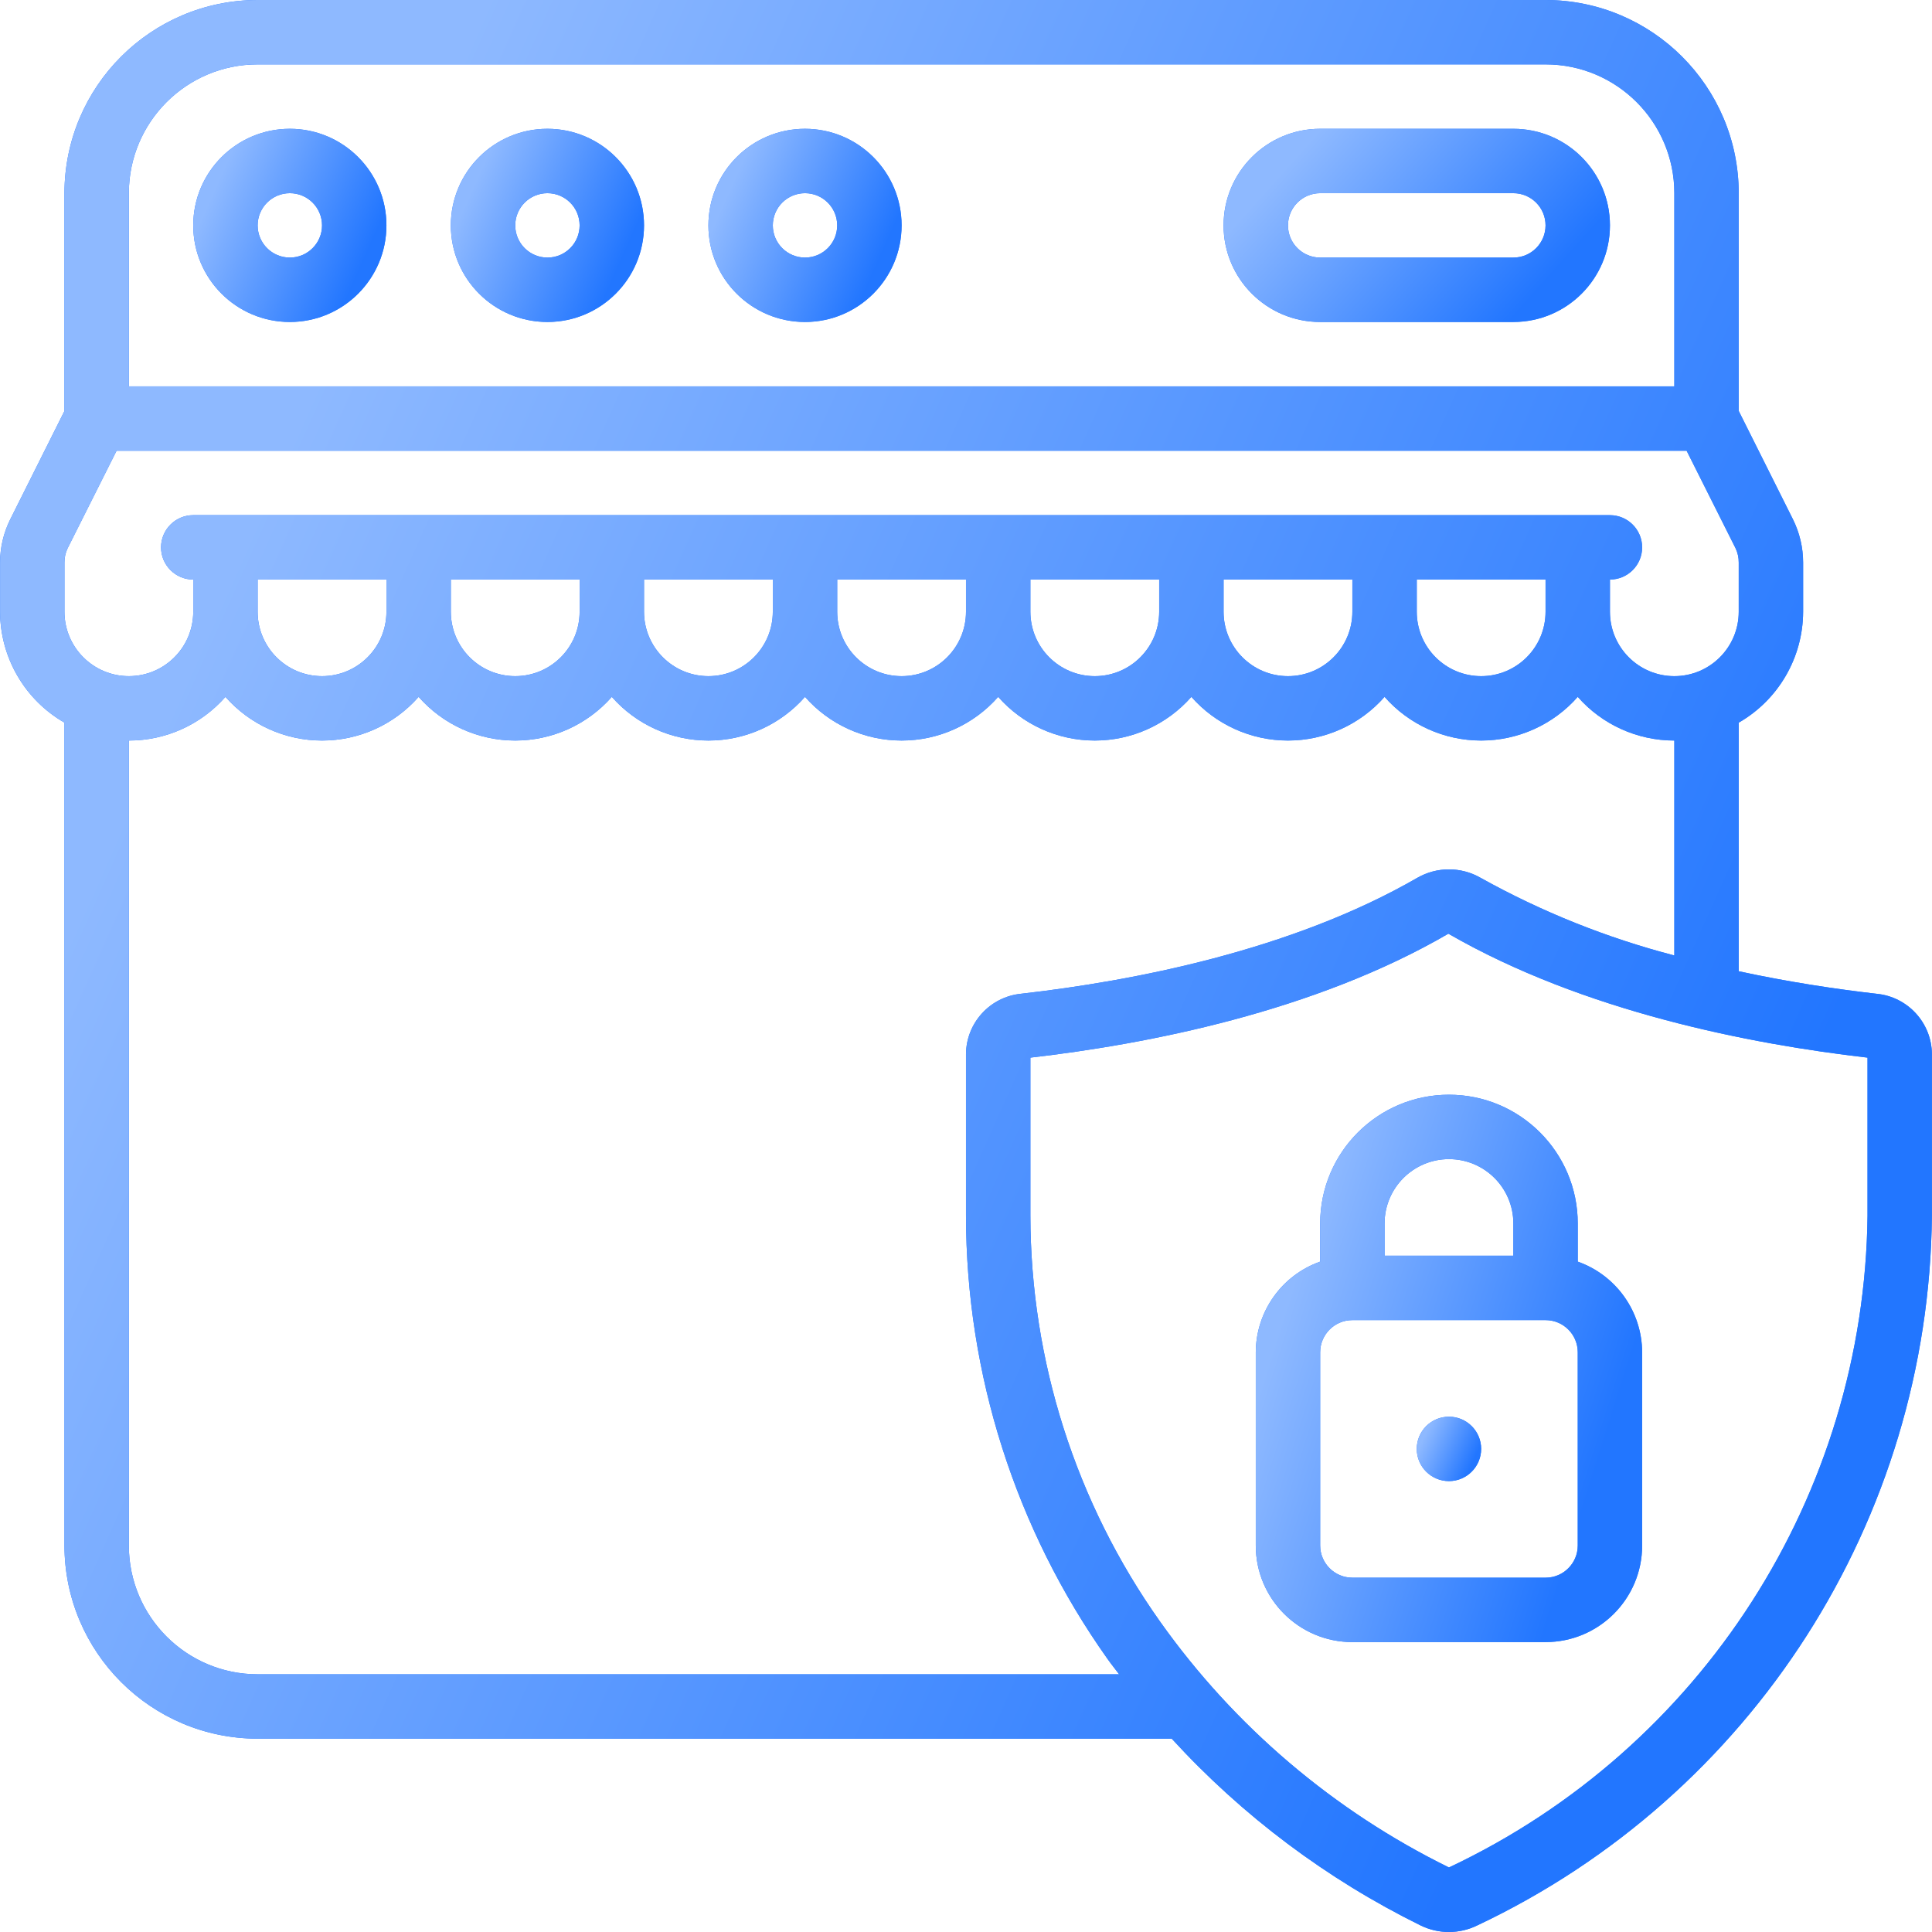
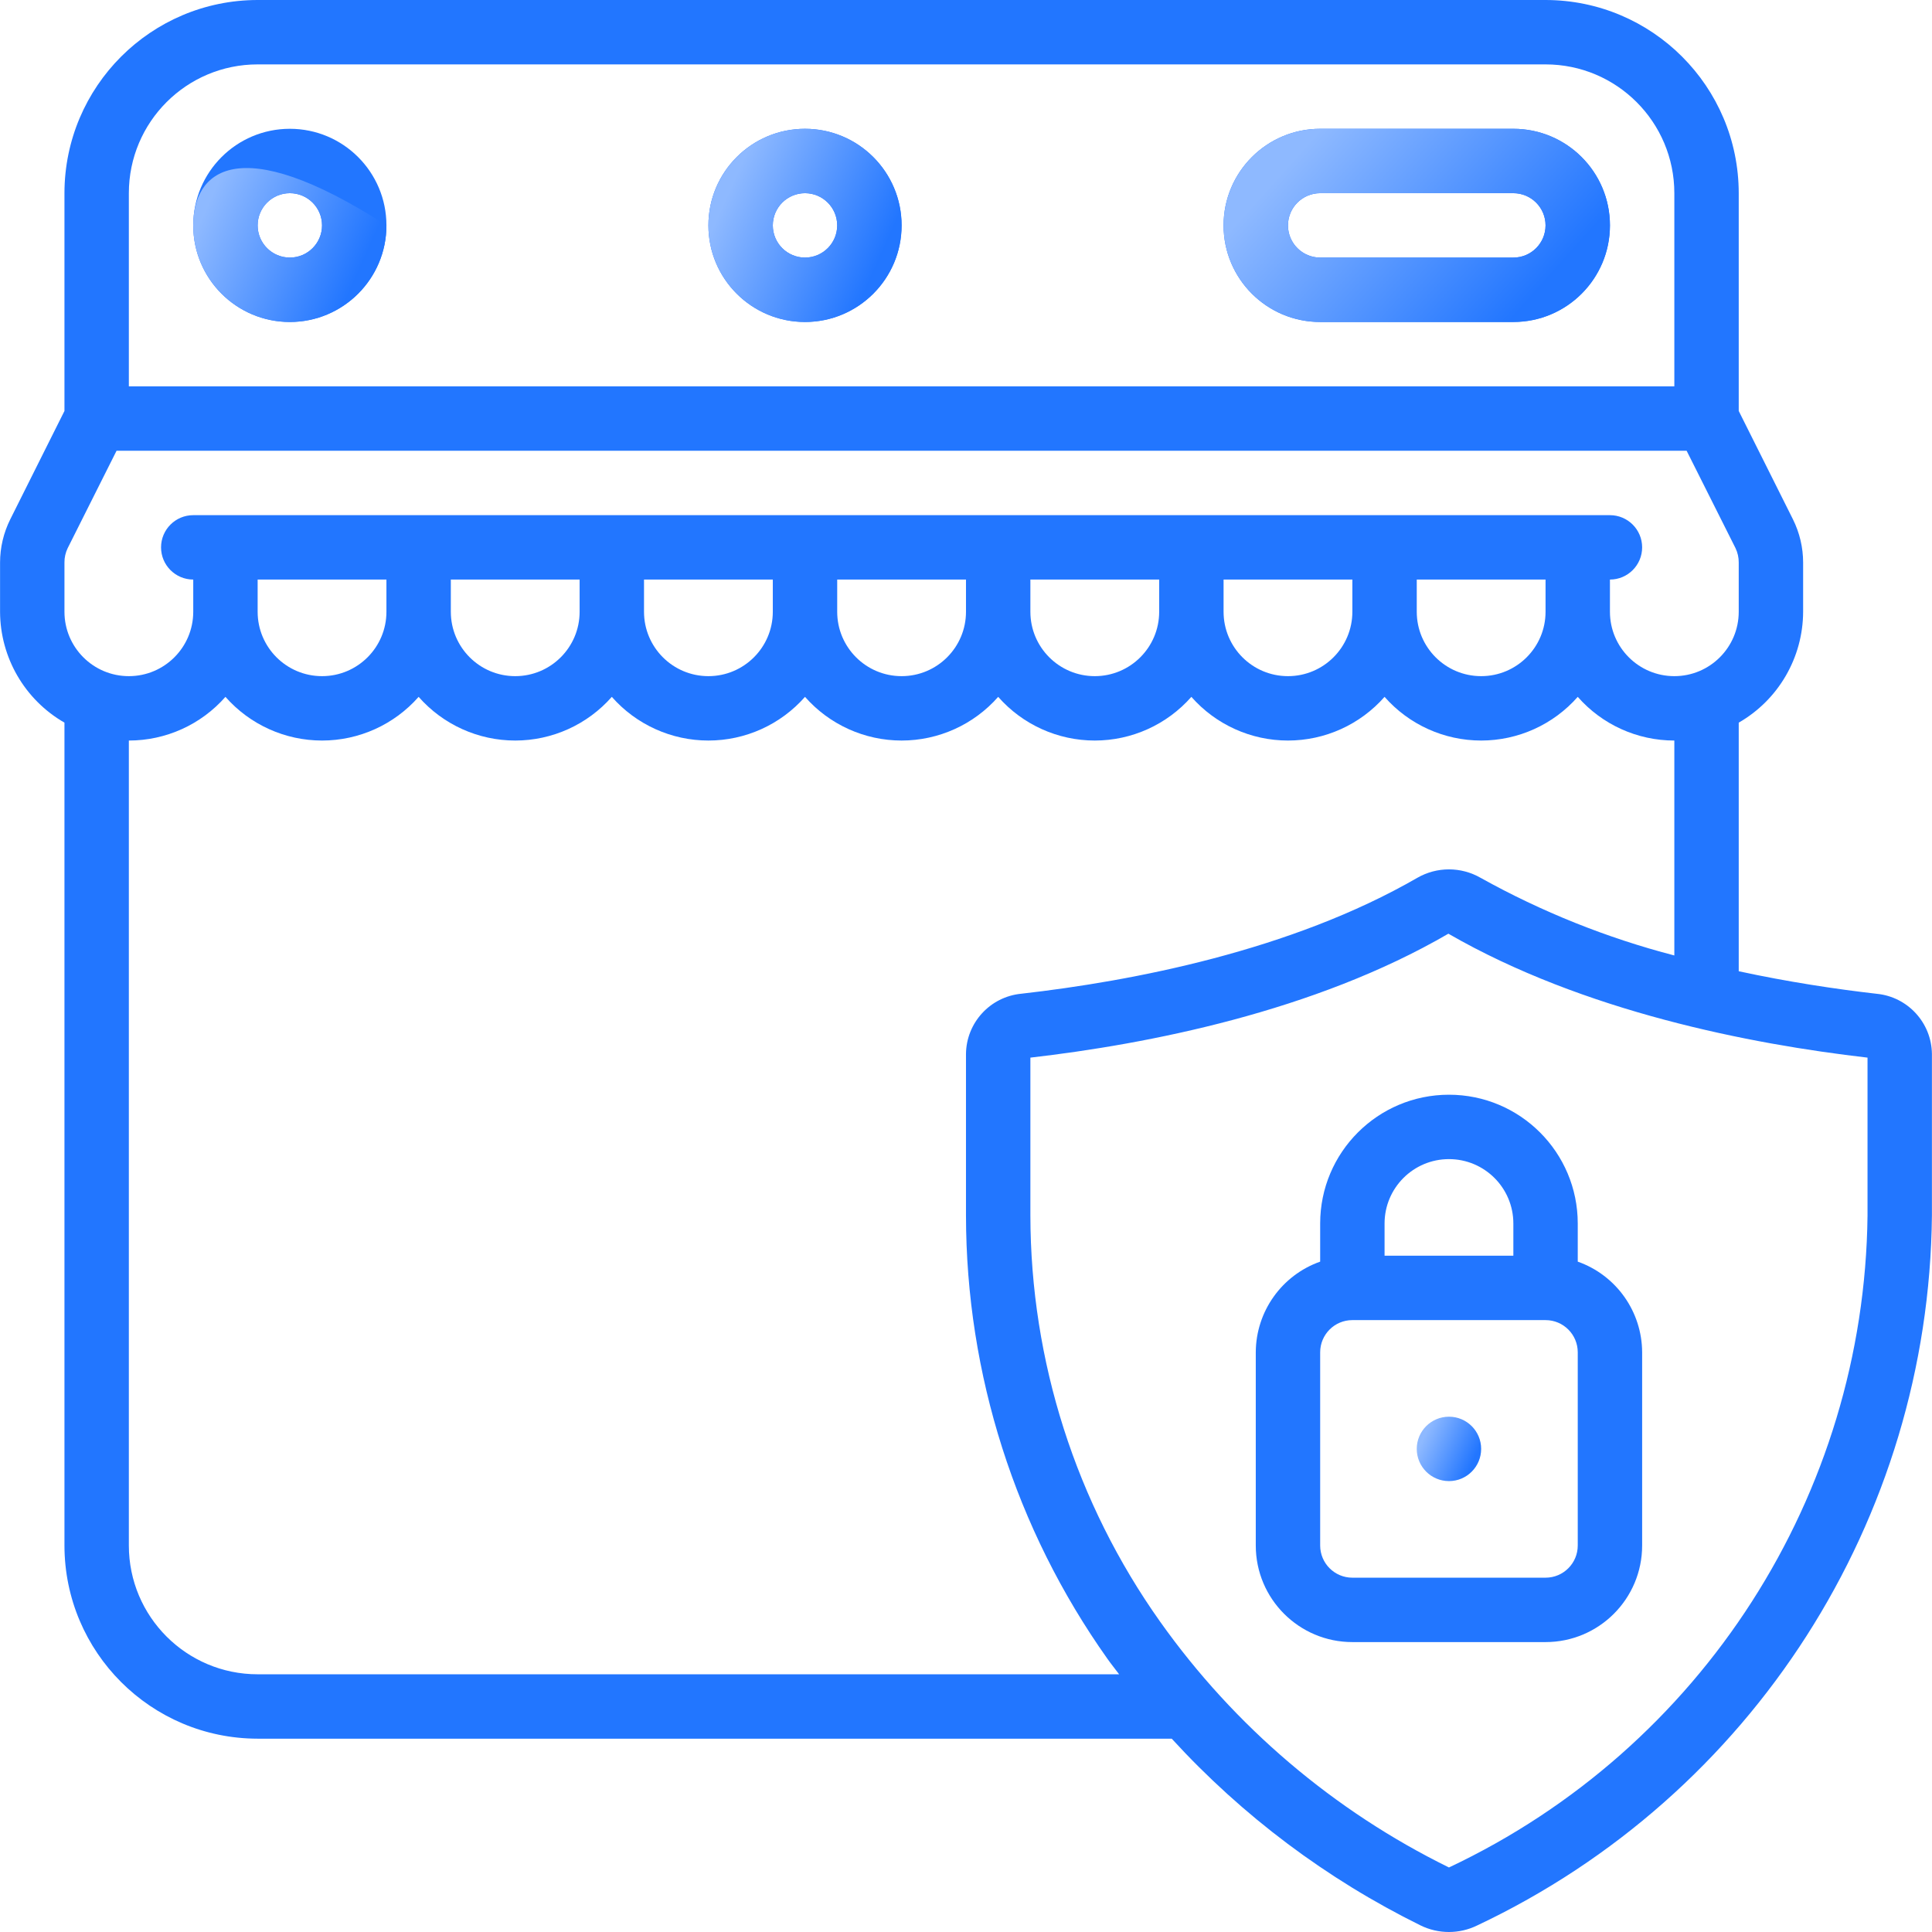
<svg xmlns="http://www.w3.org/2000/svg" width="378" height="378" viewBox="0 0 378 378" fill="none">
  <path d="M56.707 62.996C67.145 62.996 75.606 54.535 75.606 44.097C75.606 33.66 67.145 25.199 56.707 25.199C46.27 25.199 37.809 33.659 37.809 44.097C37.809 54.534 46.27 62.996 56.707 62.996ZM56.707 37.797C60.186 37.797 63.007 40.617 63.007 44.097C63.007 47.576 60.186 50.396 56.707 50.396C53.228 50.396 50.408 47.576 50.408 44.097C50.408 40.617 53.228 37.797 56.707 37.797Z" fill="#2276FF" />
-   <path d="M56.707 62.996C67.145 62.996 75.606 54.535 75.606 44.097C75.606 33.66 67.145 25.199 56.707 25.199C46.27 25.199 37.809 33.659 37.809 44.097C37.809 54.534 46.27 62.996 56.707 62.996ZM56.707 37.797C60.186 37.797 63.007 40.617 63.007 44.097C63.007 47.576 60.186 50.396 56.707 50.396C53.228 50.396 50.408 47.576 50.408 44.097C50.408 40.617 53.228 37.797 56.707 37.797Z" fill="url(#paint0_linear_12297_6808)" />
-   <path d="M107.106 62.996C117.543 62.996 126.004 54.535 126.004 44.097C126.004 33.66 117.543 25.199 107.106 25.199C96.668 25.199 88.207 33.66 88.207 44.097C88.207 54.535 96.668 62.996 107.106 62.996ZM107.106 37.797C110.585 37.797 113.405 40.617 113.405 44.097C113.405 47.576 110.585 50.396 107.106 50.396C103.626 50.396 100.806 47.576 100.806 44.097C100.806 40.617 103.626 37.797 107.106 37.797Z" fill="#2276FF" />
-   <path d="M107.106 62.996C117.543 62.996 126.004 54.535 126.004 44.097C126.004 33.66 117.543 25.199 107.106 25.199C96.668 25.199 88.207 33.66 88.207 44.097C88.207 54.535 96.668 62.996 107.106 62.996ZM107.106 37.797C110.585 37.797 113.405 40.617 113.405 44.097C113.405 47.576 110.585 50.396 107.106 50.396C103.626 50.396 100.806 47.576 100.806 44.097C100.806 40.617 103.626 37.797 107.106 37.797Z" fill="url(#paint1_linear_12297_6808)" />
+   <path d="M56.707 62.996C67.145 62.996 75.606 54.535 75.606 44.097C46.27 25.199 37.809 33.659 37.809 44.097C37.809 54.534 46.27 62.996 56.707 62.996ZM56.707 37.797C60.186 37.797 63.007 40.617 63.007 44.097C63.007 47.576 60.186 50.396 56.707 50.396C53.228 50.396 50.408 47.576 50.408 44.097C50.408 40.617 53.228 37.797 56.707 37.797Z" fill="url(#paint0_linear_12297_6808)" />
  <path d="M157.5 62.996C167.938 62.996 176.399 54.535 176.399 44.097C176.399 33.66 167.938 25.199 157.5 25.199C147.063 25.199 138.602 33.66 138.602 44.097C138.602 54.535 147.063 62.996 157.5 62.996ZM157.5 37.797C160.979 37.797 163.8 40.617 163.8 44.097C163.8 47.576 160.979 50.396 157.5 50.396C154.021 50.396 151.201 47.576 151.201 44.097C151.201 40.617 154.021 37.797 157.5 37.797Z" fill="#2276FF" />
  <path d="M157.5 62.996C167.938 62.996 176.399 54.535 176.399 44.097C176.399 33.66 167.938 25.199 157.5 25.199C147.063 25.199 138.602 33.66 138.602 44.097C138.602 54.535 147.063 62.996 157.5 62.996ZM157.5 37.797C160.979 37.797 163.8 40.617 163.8 44.097C163.8 47.576 160.979 50.396 157.5 50.396C154.021 50.396 151.201 47.576 151.201 44.097C151.201 40.617 154.021 37.797 157.5 37.797Z" fill="url(#paint2_linear_12297_6808)" />
  <path d="M258.293 62.996H296.09C306.528 62.996 314.989 54.535 314.989 44.097C314.989 33.66 306.528 25.199 296.09 25.199H258.293C247.856 25.199 239.395 33.66 239.395 44.097C239.395 54.535 247.856 62.996 258.293 62.996ZM258.293 37.797H296.09C299.569 37.797 302.39 40.617 302.39 44.097C302.39 47.576 299.569 50.396 296.09 50.396H258.293C254.814 50.396 251.994 47.576 251.994 44.097C251.994 40.617 254.814 37.797 258.293 37.797Z" fill="#2276FF" />
  <path d="M258.293 62.996H296.09C306.528 62.996 314.989 54.535 314.989 44.097C314.989 33.66 306.528 25.199 296.09 25.199H258.293C247.856 25.199 239.395 33.66 239.395 44.097C239.395 54.535 247.856 62.996 258.293 62.996ZM258.293 37.797H296.09C299.569 37.797 302.39 40.617 302.39 44.097C302.39 47.576 299.569 50.396 296.09 50.396H258.293C254.814 50.396 251.994 47.576 251.994 44.097C251.994 40.617 254.814 37.797 258.293 37.797Z" fill="url(#paint3_linear_12297_6808)" />
  <path d="M367.181 194.436C359.193 193.522 349.926 192.13 340.187 190.026V141.387C347.957 136.921 352.758 128.653 352.786 119.691V110.066C352.783 107.132 352.102 104.239 350.796 101.612L340.187 80.407V37.797C340.167 16.931 323.256 0.021 302.39 0H50.408C29.542 0.021 12.632 16.931 12.611 37.797V80.407L2.003 101.618C0.696 104.242 0.014 107.134 0.012 110.066V119.691C0.04 128.653 4.841 136.921 12.611 141.387V302.379C12.632 323.245 29.542 340.155 50.408 340.176H229.252C243.07 355.272 259.58 367.663 277.935 376.713C281.434 378.429 285.53 378.429 289.029 376.713C342.851 351.28 377.403 297.322 377.985 237.796V206.216C377.918 200.108 373.261 195.03 367.181 194.436ZM50.408 12.599H302.39C316.307 12.599 327.588 23.881 327.588 37.797V75.594H25.21V37.797C25.21 23.881 36.492 12.599 50.408 12.599ZM12.611 110.066C12.6 109.091 12.816 108.127 13.24 107.25L22.803 88.194H329.994L339.556 107.244C339.979 108.124 340.195 109.089 340.186 110.066V119.691C340.186 126.65 334.545 132.29 327.587 132.29C320.629 132.29 314.988 126.65 314.988 119.691V113.392C318.467 113.392 321.288 110.572 321.288 107.092C321.288 103.613 318.467 100.793 314.988 100.793H37.809C34.33 100.793 31.51 103.613 31.51 107.092C31.51 110.572 34.33 113.392 37.809 113.392V119.691C37.809 126.65 32.169 132.29 25.21 132.29C18.252 132.29 12.611 126.65 12.611 119.691V110.066H12.611ZM50.408 113.392H75.606V119.691C75.606 126.65 69.966 132.29 63.008 132.29C56.049 132.29 50.408 126.65 50.408 119.691V113.392ZM88.206 113.392H113.404V119.691C113.404 126.65 107.763 132.29 100.805 132.29C93.846 132.29 88.206 126.65 88.206 119.691V113.392ZM126.003 113.392H151.201V119.691C151.201 126.65 145.56 132.29 138.602 132.29C131.643 132.29 126.003 126.65 126.003 119.691V113.392ZM163.8 113.392H188.998V119.691C188.998 126.65 183.358 132.29 176.399 132.29C169.441 132.29 163.8 126.65 163.8 119.691V113.392ZM201.597 113.392H226.796V119.691C226.796 126.65 221.155 132.29 214.197 132.29C207.238 132.29 201.597 126.65 201.597 119.691V113.392ZM239.395 113.392H264.593V119.691C264.593 126.65 258.953 132.29 251.994 132.29C245.036 132.29 239.395 126.65 239.395 119.691V113.392ZM277.192 113.392H302.39V119.691C302.39 126.65 296.75 132.29 289.791 132.29C282.833 132.29 277.192 126.65 277.192 119.691V113.392ZM50.408 327.577C36.492 327.577 25.21 316.295 25.21 302.379V144.889C32.447 144.893 39.334 141.778 44.109 136.341C48.887 141.775 55.772 144.888 63.008 144.888C70.243 144.888 77.128 141.774 81.906 136.341C86.684 141.775 93.569 144.888 100.805 144.888C108.04 144.888 114.925 141.774 119.703 136.341C124.481 141.775 131.366 144.888 138.602 144.888C145.837 144.888 152.722 141.774 157.5 136.341C162.278 141.775 169.164 144.888 176.399 144.888C183.634 144.888 190.52 141.774 195.297 136.341C200.075 141.775 206.961 144.888 214.196 144.888C221.431 144.888 228.317 141.774 233.094 136.341C237.872 141.775 244.758 144.888 251.993 144.888C259.228 144.888 266.114 141.774 270.892 136.341C275.669 141.775 282.555 144.888 289.79 144.888C297.025 144.888 303.911 141.774 308.689 136.341C313.464 141.778 320.351 144.893 327.587 144.889V186.939C314.358 183.5 301.619 178.394 289.676 171.745C285.845 169.546 281.135 169.546 277.304 171.745C252.591 186.013 221.515 191.96 199.82 194.423C193.727 195.009 189.059 200.096 188.997 206.216V237.796C189.02 268.872 198.685 299.176 216.658 324.528C217.389 325.568 218.195 326.556 218.958 327.577H50.408V327.577ZM365.386 237.795C364.775 292.496 332.971 342.041 283.492 365.374C260.942 354.293 241.515 337.759 226.972 317.27C210.495 294.041 201.63 266.274 201.597 237.795V206.927C224.483 204.294 257.153 197.937 283.378 182.68C309.836 197.937 342.493 204.287 365.385 206.927V237.795H365.386Z" fill="#2276FF" />
-   <path d="M367.181 194.436C359.193 193.522 349.926 192.13 340.187 190.026V141.387C347.957 136.921 352.758 128.653 352.786 119.691V110.066C352.783 107.132 352.102 104.239 350.796 101.612L340.187 80.407V37.797C340.167 16.931 323.256 0.021 302.39 0H50.408C29.542 0.021 12.632 16.931 12.611 37.797V80.407L2.003 101.618C0.696 104.242 0.014 107.134 0.012 110.066V119.691C0.04 128.653 4.841 136.921 12.611 141.387V302.379C12.632 323.245 29.542 340.155 50.408 340.176H229.252C243.07 355.272 259.58 367.663 277.935 376.713C281.434 378.429 285.53 378.429 289.029 376.713C342.851 351.28 377.403 297.322 377.985 237.796V206.216C377.918 200.108 373.261 195.03 367.181 194.436ZM50.408 12.599H302.39C316.307 12.599 327.588 23.881 327.588 37.797V75.594H25.21V37.797C25.21 23.881 36.492 12.599 50.408 12.599ZM12.611 110.066C12.6 109.091 12.816 108.127 13.24 107.25L22.803 88.194H329.994L339.556 107.244C339.979 108.124 340.195 109.089 340.186 110.066V119.691C340.186 126.65 334.545 132.29 327.587 132.29C320.629 132.29 314.988 126.65 314.988 119.691V113.392C318.467 113.392 321.288 110.572 321.288 107.092C321.288 103.613 318.467 100.793 314.988 100.793H37.809C34.33 100.793 31.51 103.613 31.51 107.092C31.51 110.572 34.33 113.392 37.809 113.392V119.691C37.809 126.65 32.169 132.29 25.21 132.29C18.252 132.29 12.611 126.65 12.611 119.691V110.066H12.611ZM50.408 113.392H75.606V119.691C75.606 126.65 69.966 132.29 63.008 132.29C56.049 132.29 50.408 126.65 50.408 119.691V113.392ZM88.206 113.392H113.404V119.691C113.404 126.65 107.763 132.29 100.805 132.29C93.846 132.29 88.206 126.65 88.206 119.691V113.392ZM126.003 113.392H151.201V119.691C151.201 126.65 145.56 132.29 138.602 132.29C131.643 132.29 126.003 126.65 126.003 119.691V113.392ZM163.8 113.392H188.998V119.691C188.998 126.65 183.358 132.29 176.399 132.29C169.441 132.29 163.8 126.65 163.8 119.691V113.392ZM201.597 113.392H226.796V119.691C226.796 126.65 221.155 132.29 214.197 132.29C207.238 132.29 201.597 126.65 201.597 119.691V113.392ZM239.395 113.392H264.593V119.691C264.593 126.65 258.953 132.29 251.994 132.29C245.036 132.29 239.395 126.65 239.395 119.691V113.392ZM277.192 113.392H302.39V119.691C302.39 126.65 296.75 132.29 289.791 132.29C282.833 132.29 277.192 126.65 277.192 119.691V113.392ZM50.408 327.577C36.492 327.577 25.21 316.295 25.21 302.379V144.889C32.447 144.893 39.334 141.778 44.109 136.341C48.887 141.775 55.772 144.888 63.008 144.888C70.243 144.888 77.128 141.774 81.906 136.341C86.684 141.775 93.569 144.888 100.805 144.888C108.04 144.888 114.925 141.774 119.703 136.341C124.481 141.775 131.366 144.888 138.602 144.888C145.837 144.888 152.722 141.774 157.5 136.341C162.278 141.775 169.164 144.888 176.399 144.888C183.634 144.888 190.52 141.774 195.297 136.341C200.075 141.775 206.961 144.888 214.196 144.888C221.431 144.888 228.317 141.774 233.094 136.341C237.872 141.775 244.758 144.888 251.993 144.888C259.228 144.888 266.114 141.774 270.892 136.341C275.669 141.775 282.555 144.888 289.79 144.888C297.025 144.888 303.911 141.774 308.689 136.341C313.464 141.778 320.351 144.893 327.587 144.889V186.939C314.358 183.5 301.619 178.394 289.676 171.745C285.845 169.546 281.135 169.546 277.304 171.745C252.591 186.013 221.515 191.96 199.82 194.423C193.727 195.009 189.059 200.096 188.997 206.216V237.796C189.02 268.872 198.685 299.176 216.658 324.528C217.389 325.568 218.195 326.556 218.958 327.577H50.408V327.577ZM365.386 237.795C364.775 292.496 332.971 342.041 283.492 365.374C260.942 354.293 241.515 337.759 226.972 317.27C210.495 294.041 201.63 266.274 201.597 237.795V206.927C224.483 204.294 257.153 197.937 283.378 182.68C309.836 197.937 342.493 204.287 365.385 206.927V237.795H365.386Z" fill="url(#paint4_linear_12297_6808)" />
  <path d="M258.294 239.383V246.841C250.77 249.501 245.728 256.6 245.695 264.581V302.378C245.695 312.815 254.156 321.277 264.594 321.277H302.391C312.828 321.277 321.289 312.815 321.289 302.378V264.581C321.257 256.601 316.214 249.502 308.69 246.841V239.383C308.69 225.466 297.409 214.185 283.492 214.185C269.576 214.185 258.294 225.466 258.294 239.383ZM308.69 302.379C308.69 305.858 305.87 308.678 302.391 308.678H264.594C261.115 308.678 258.294 305.858 258.294 302.379V264.582C258.294 261.102 261.115 258.282 264.594 258.282H302.391C305.87 258.282 308.69 261.102 308.69 264.582V302.379ZM283.492 226.784C290.451 226.784 296.091 232.425 296.091 239.383V245.682H270.893V239.383C270.893 232.425 276.534 226.784 283.492 226.784Z" fill="#2276FF" />
-   <path d="M258.294 239.383V246.841C250.77 249.501 245.728 256.6 245.695 264.581V302.378C245.695 312.815 254.156 321.277 264.594 321.277H302.391C312.828 321.277 321.289 312.815 321.289 302.378V264.581C321.257 256.601 316.214 249.502 308.69 246.841V239.383C308.69 225.466 297.409 214.185 283.492 214.185C269.576 214.185 258.294 225.466 258.294 239.383ZM308.69 302.379C308.69 305.858 305.87 308.678 302.391 308.678H264.594C261.115 308.678 258.294 305.858 258.294 302.379V264.582C258.294 261.102 261.115 258.282 264.594 258.282H302.391C305.87 258.282 308.69 261.102 308.69 264.582V302.379ZM283.492 226.784C290.451 226.784 296.091 232.425 296.091 239.383V245.682H270.893V239.383C270.893 232.425 276.534 226.784 283.492 226.784Z" fill="url(#paint5_linear_12297_6808)" />
-   <path d="M283.491 289.78C286.97 289.78 289.79 286.959 289.79 283.48C289.79 280.001 286.97 277.181 283.491 277.181C280.012 277.181 277.191 280.001 277.191 283.48C277.191 286.959 280.012 289.78 283.491 289.78Z" fill="#2276FF" />
  <path d="M283.491 289.78C286.97 289.78 289.79 286.959 289.79 283.48C289.79 280.001 286.97 277.181 283.491 277.181C280.012 277.181 277.191 280.001 277.191 283.48C277.191 286.959 280.012 289.78 283.491 289.78Z" fill="url(#paint6_linear_12297_6808)" />
  <defs>
    <linearGradient id="paint0_linear_12297_6808" x1="64.981" y1="64.749" x2="35.511" y2="51.576" gradientUnits="userSpaceOnUse">
      <stop stop-color="#2276FF" />
      <stop offset="1" stop-color="#8EB9FF" />
    </linearGradient>
    <linearGradient id="paint1_linear_12297_6808" x1="115.379" y1="64.749" x2="85.909" y2="51.576" gradientUnits="userSpaceOnUse">
      <stop stop-color="#2276FF" />
      <stop offset="1" stop-color="#8EB9FF" />
    </linearGradient>
    <linearGradient id="paint2_linear_12297_6808" x1="165.774" y1="64.749" x2="136.304" y2="51.576" gradientUnits="userSpaceOnUse">
      <stop stop-color="#2276FF" />
      <stop offset="1" stop-color="#8EB9FF" />
    </linearGradient>
    <linearGradient id="paint3_linear_12297_6808" x1="293.739" y1="64.749" x2="254.435" y2="29.611" gradientUnits="userSpaceOnUse">
      <stop stop-color="#2276FF" />
      <stop offset="1" stop-color="#8EB9FF" />
    </linearGradient>
    <linearGradient id="paint4_linear_12297_6808" x1="271.735" y1="395.536" x2="-22.975" y2="263.809" gradientUnits="userSpaceOnUse">
      <stop stop-color="#2276FF" />
      <stop offset="1" stop-color="#8EB9FF" />
    </linearGradient>
    <linearGradient id="paint5_linear_12297_6808" x1="300.04" y1="326.245" x2="235.726" y2="305.952" gradientUnits="userSpaceOnUse">
      <stop stop-color="#2276FF" />
      <stop offset="1" stop-color="#8EB9FF" />
    </linearGradient>
    <linearGradient id="paint6_linear_12297_6808" x1="286.249" y1="290.364" x2="276.425" y2="285.973" gradientUnits="userSpaceOnUse">
      <stop stop-color="#2276FF" />
      <stop offset="1" stop-color="#8EB9FF" />
    </linearGradient>
  </defs>
</svg>